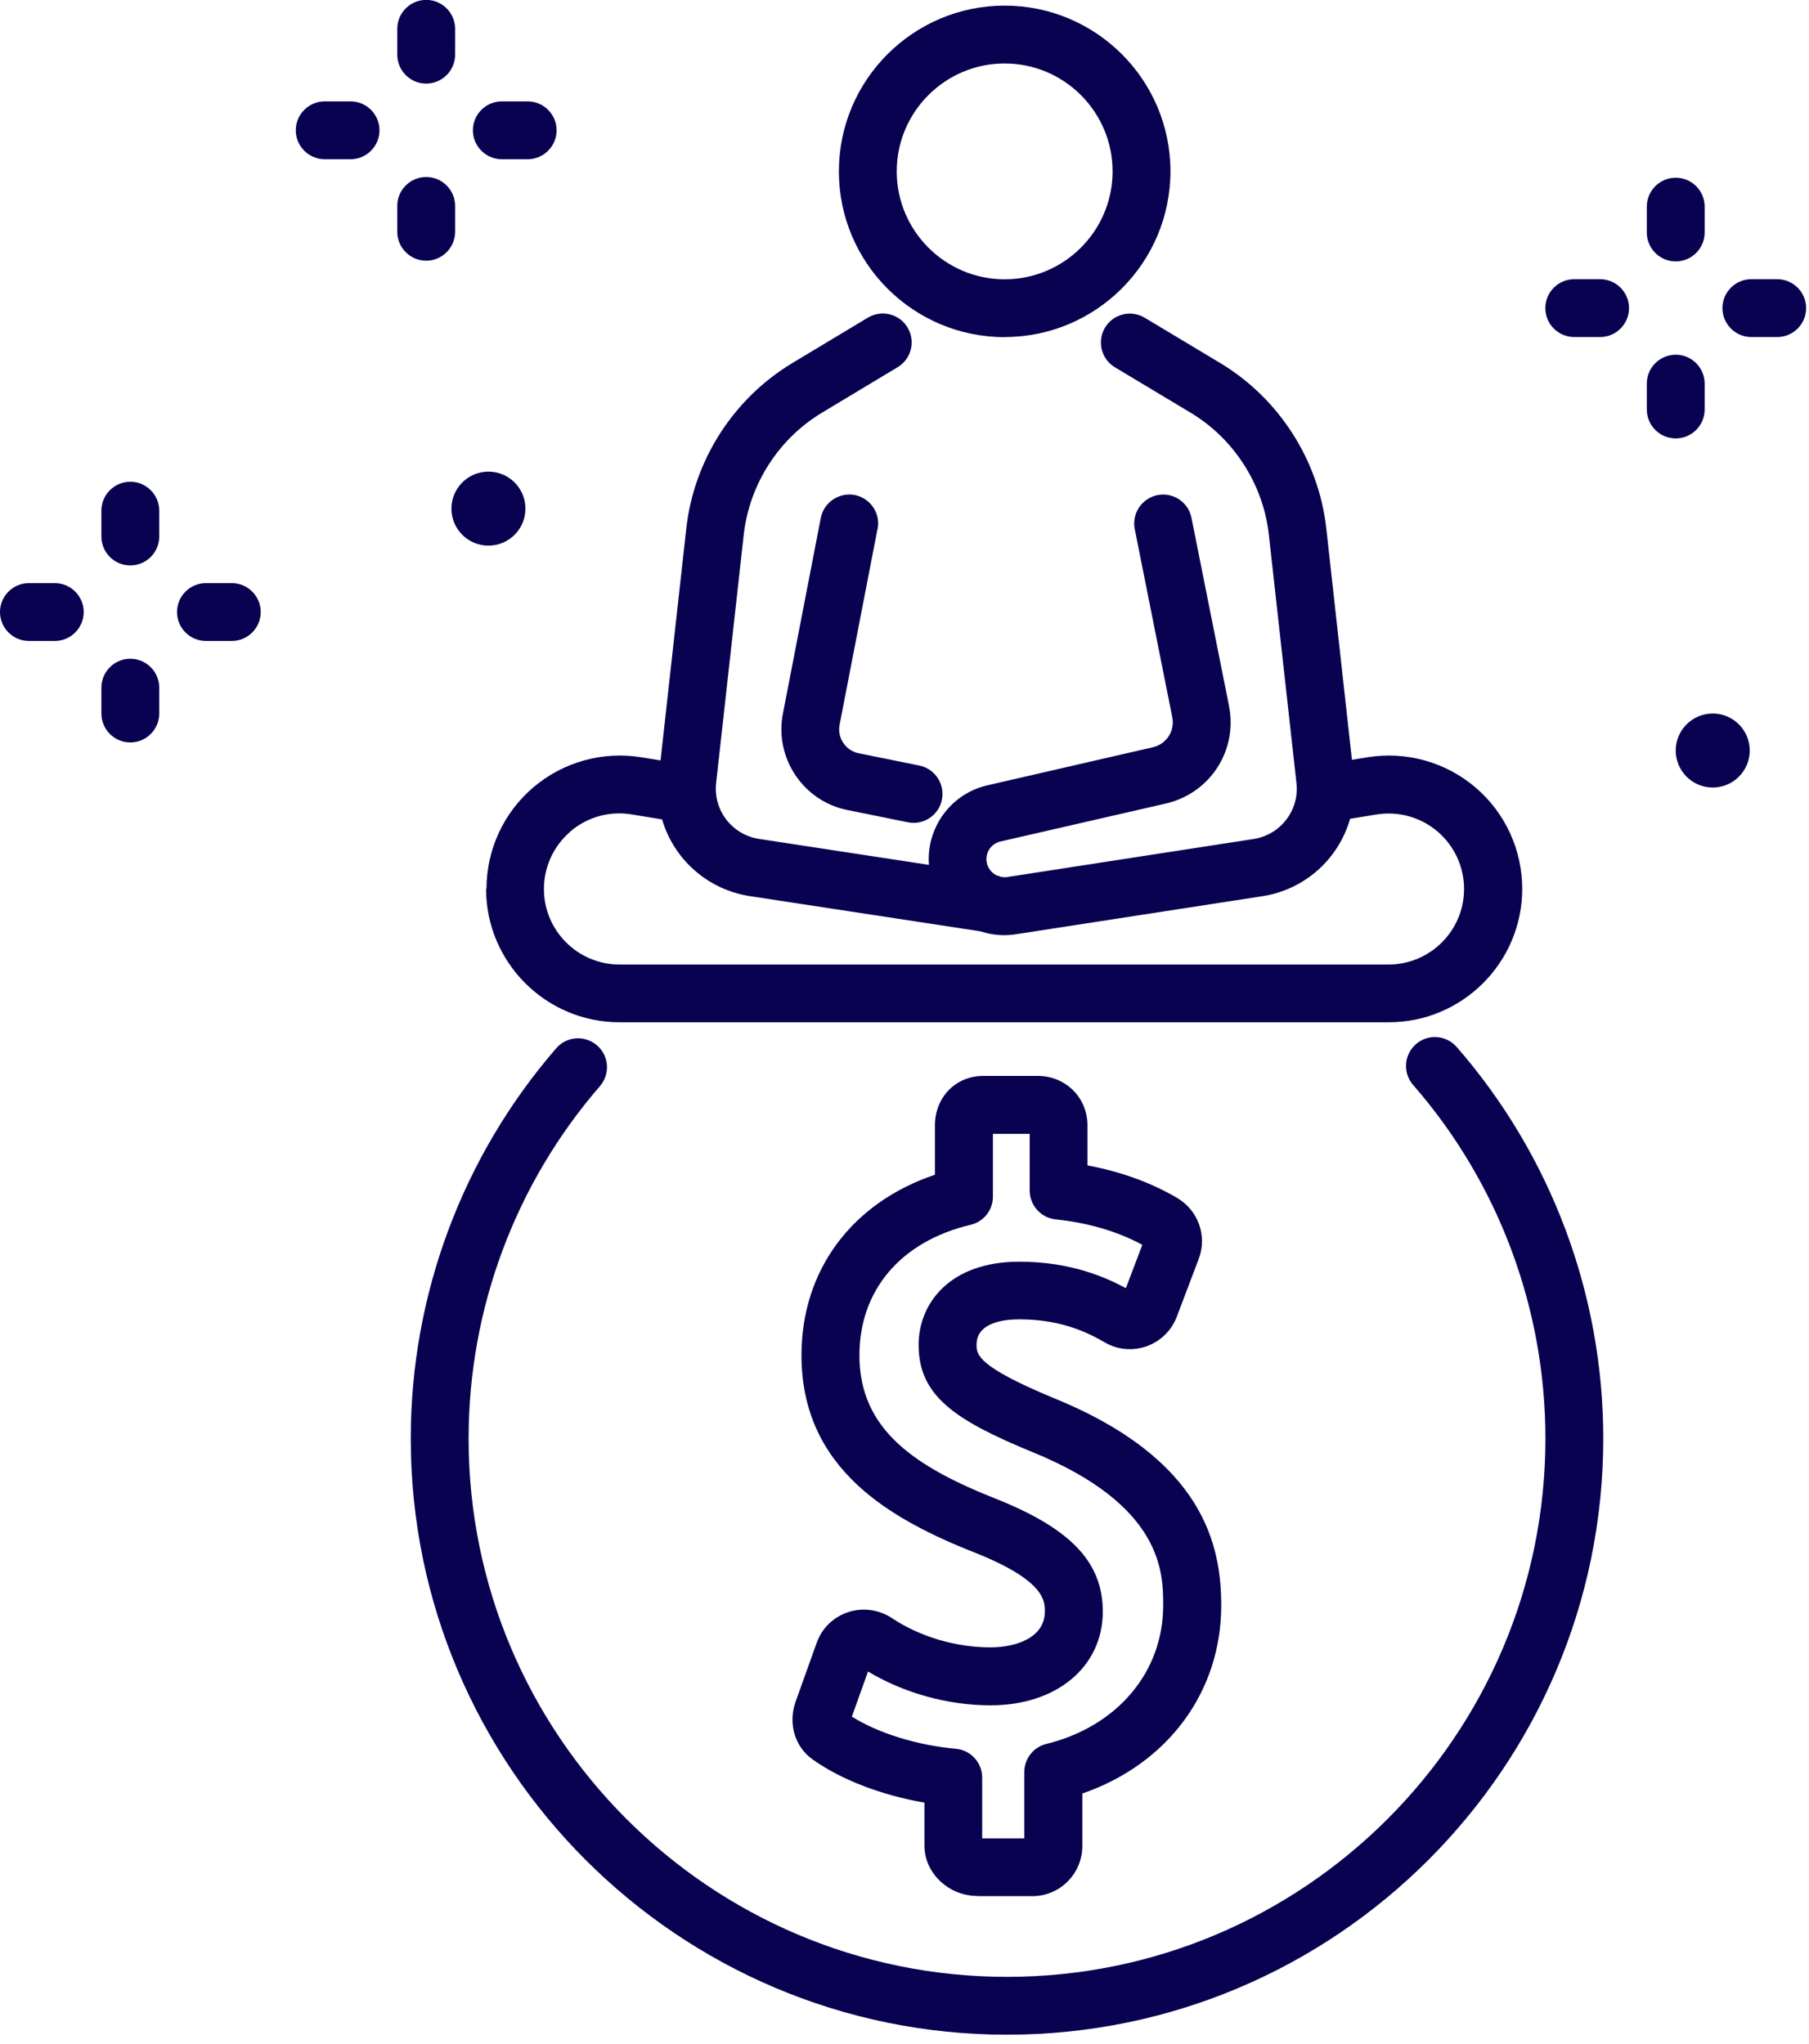
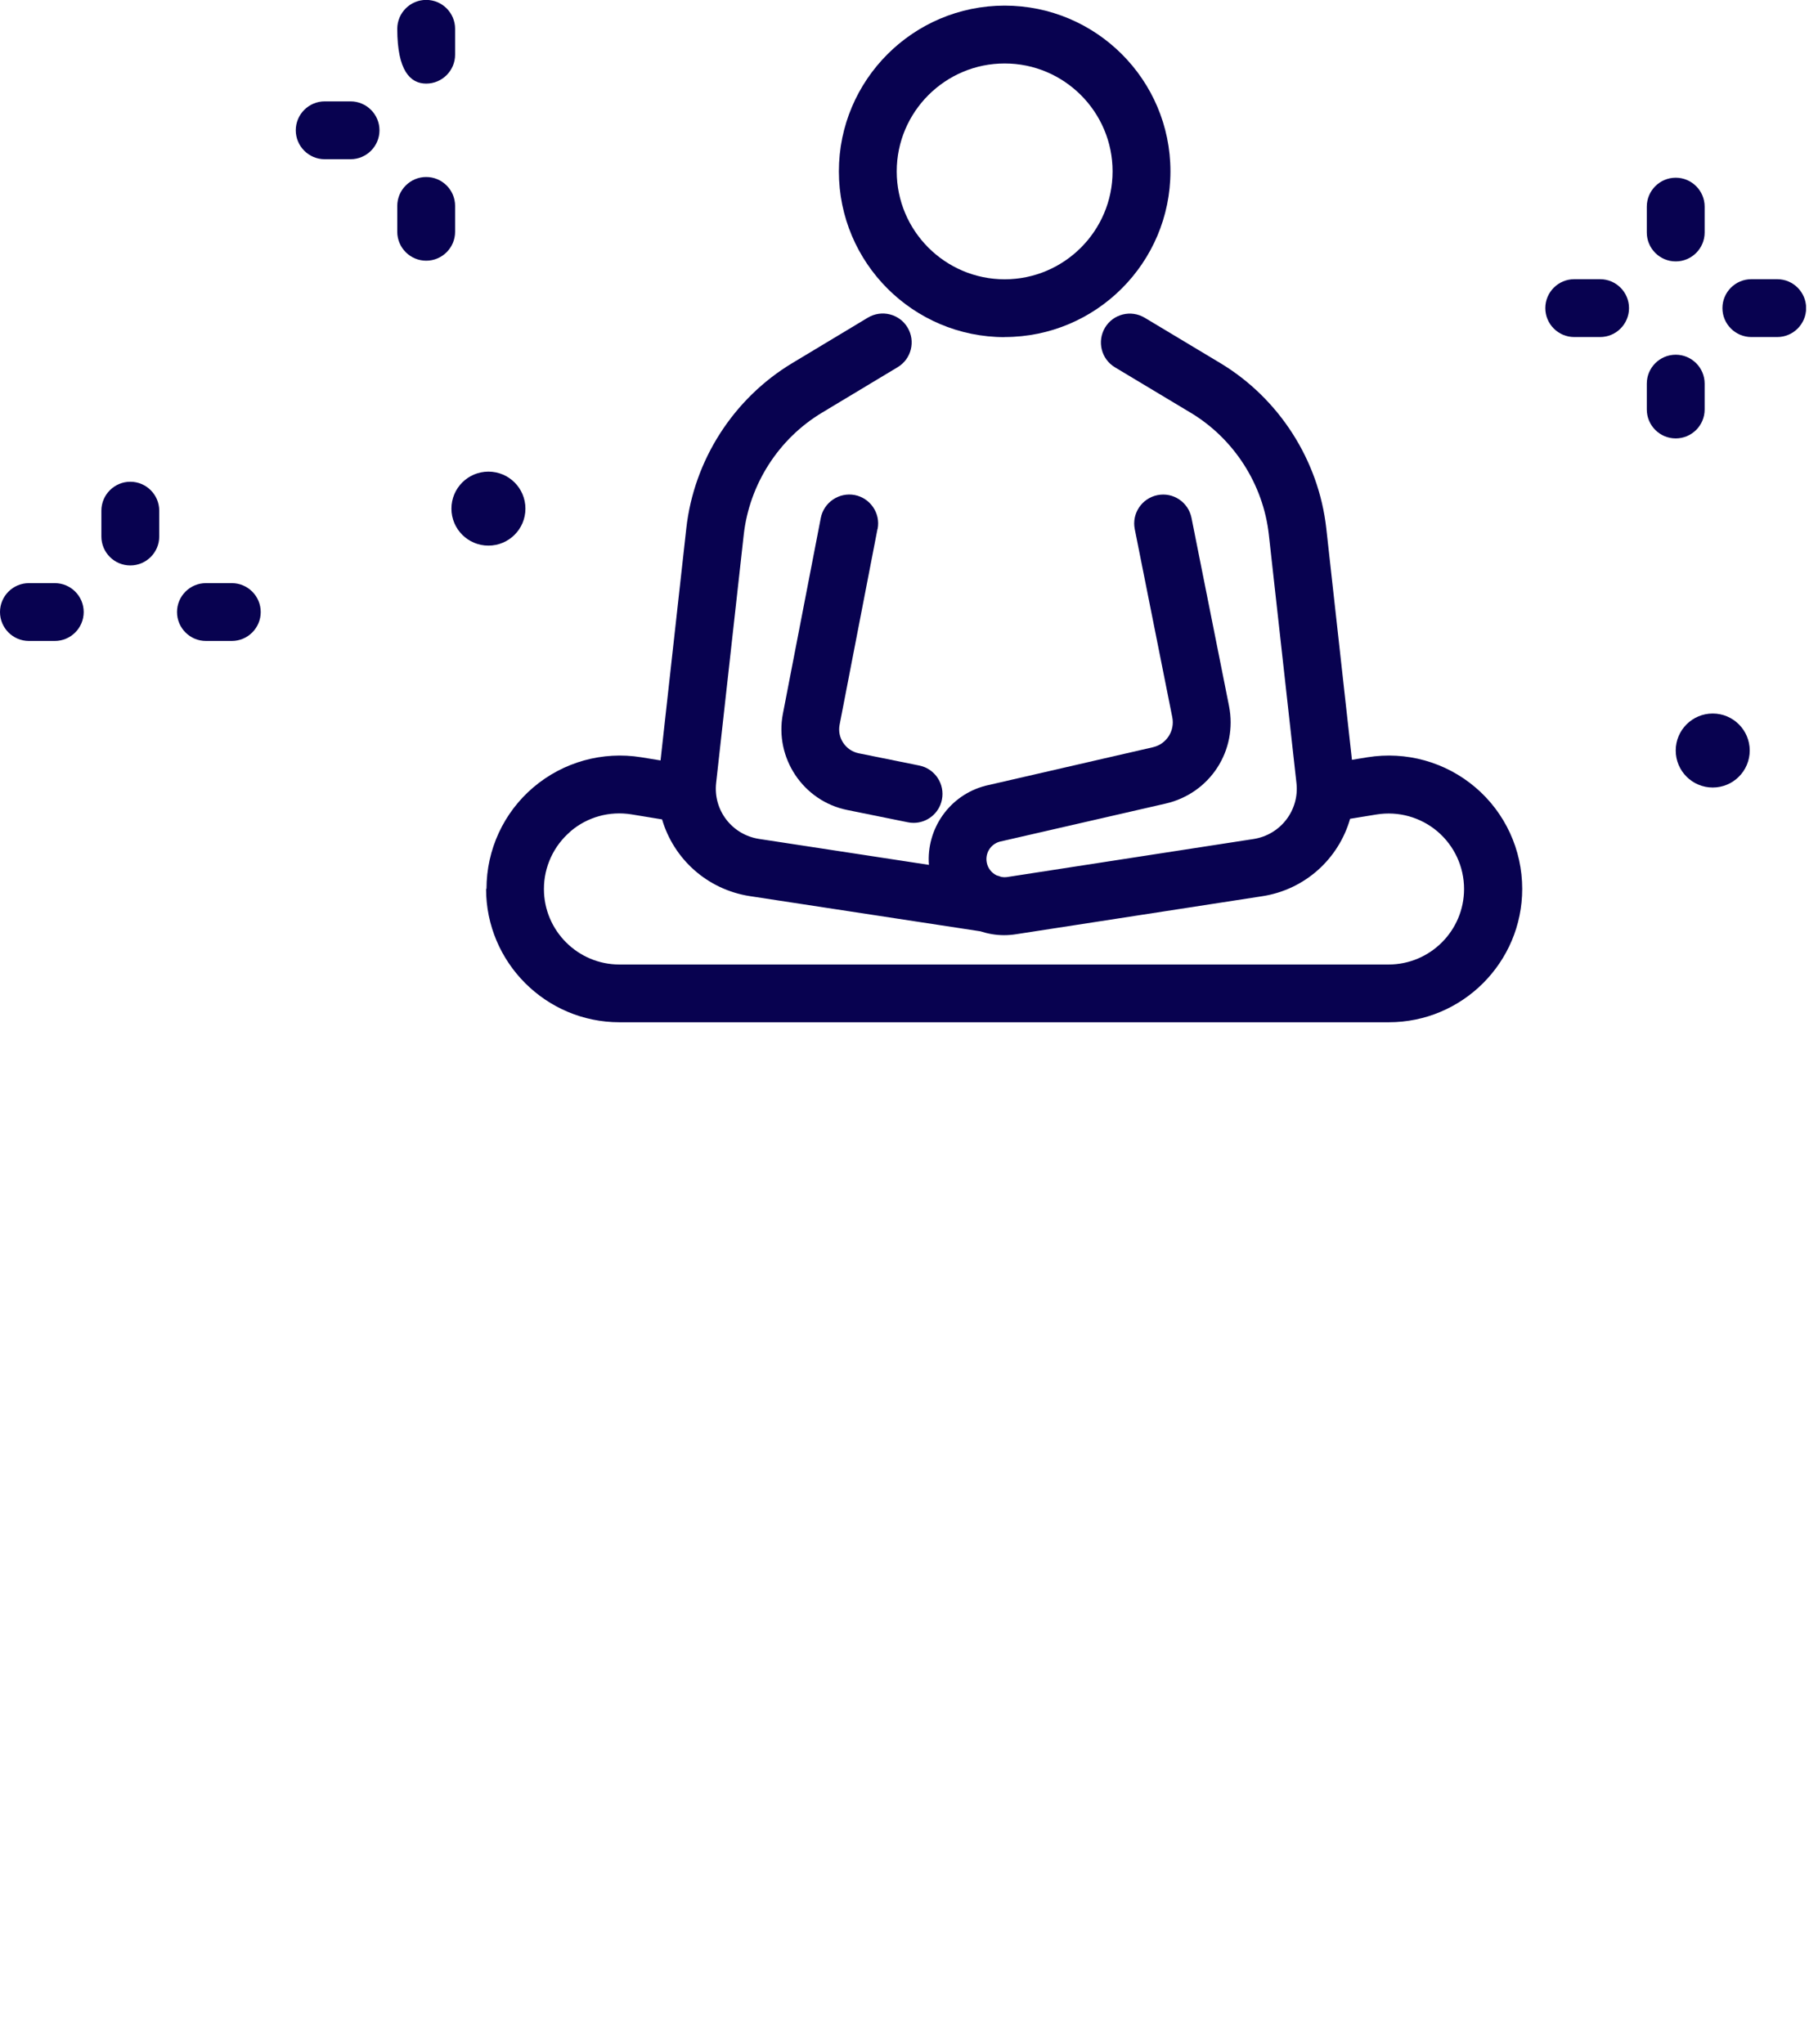
<svg xmlns="http://www.w3.org/2000/svg" width="177" height="200" viewBox="0 0 177 200" fill="none">
  <g clip-path="url(#clip0_708_48232)">
    <path d="M98.3 32.98C107.24 32.98 114.52 25.71 114.52 16.76C114.52 7.81 107.24 0.55 98.3 0.55C89.36 0.55 82.08 7.82 82.08 16.77C82.08 25.72 89.35 32.99 98.3 32.99V32.98ZM98.3 6.21C104.12 6.21 108.86 10.95 108.86 16.77C108.86 22.59 104.12 27.33 98.3 27.33C92.48 27.33 87.74 22.59 87.74 16.77C87.74 10.95 92.48 6.21 98.3 6.21Z" fill="#080250" />
    <path d="M85.87 51.76C86.17 50.23 85.16 48.74 83.63 48.44C82.1 48.15 80.61 49.15 80.31 50.68L76.6 69.85C75.77 74.17 78.59 78.39 82.9 79.26L88.82 80.46C89.01 80.5 89.2 80.52 89.39 80.52C90.71 80.52 91.89 79.59 92.16 78.25C92.47 76.72 91.48 75.22 89.95 74.91L84.02 73.71C82.74 73.45 81.9 72.2 82.15 70.92L85.86 51.75L85.87 51.76Z" fill="#080250" />
    <path d="M47.56 86.98C47.56 94.17 53.41 100.03 60.61 100.03H135.89C143.08 100.03 148.94 94.18 148.94 86.98C148.94 83.15 147.27 79.52 144.35 77.04C141.43 74.56 137.59 73.49 133.8 74.1L132.28 74.35L129.77 51.71C129.03 45.04 125.15 38.99 119.4 35.53L112 31.09C110.66 30.29 108.92 30.72 108.12 32.06C107.32 33.4 107.75 35.14 109.09 35.94L116.49 40.38C120.74 42.93 123.61 47.4 124.15 52.33L126.85 76.62C127.15 79.28 125.3 81.69 122.65 82.1L98.55 85.82C98.34 85.85 98.14 85.84 97.94 85.8C97.8 85.74 97.66 85.7 97.52 85.66C97.04 85.43 96.66 84.98 96.55 84.41C96.37 83.5 96.92 82.61 97.81 82.36L114.06 78.63C118.4 77.63 121.12 73.43 120.25 69.07L116.58 50.67C116.27 49.14 114.79 48.14 113.25 48.45C111.72 48.76 110.72 50.25 111.03 51.78L114.7 70.18C114.97 71.52 114.13 72.82 112.8 73.12L96.5 76.87C96.5 76.87 96.45 76.88 96.42 76.89C92.91 77.8 90.62 81.1 90.89 84.63L74.27 82.09C71.62 81.68 69.77 79.28 70.07 76.61L72.77 52.33C73.32 47.4 76.18 42.93 80.43 40.38L87.83 35.93C89.17 35.13 89.6 33.39 88.8 32.05C88 30.71 86.26 30.28 84.92 31.08L77.52 35.53C71.77 38.99 67.89 45.03 67.15 51.71L64.63 74.41L62.74 74.1C58.96 73.49 55.11 74.56 52.19 77.04C49.27 79.52 47.6 83.15 47.6 86.98H47.56ZM55.82 81.35C57.47 79.94 59.65 79.34 61.79 79.69L64.78 80.18C65.91 84.03 69.17 87.04 73.38 87.69L95.92 91.13C96.66 91.37 97.44 91.51 98.24 91.51C98.62 91.51 99 91.48 99.39 91.42L123.49 87.7C127.73 87.05 130.99 84 132.1 80.12L134.68 79.7C136.82 79.35 139 79.96 140.65 81.36C142.3 82.77 143.25 84.82 143.25 86.99C143.25 91.06 139.94 94.38 135.86 94.38H60.61C56.54 94.38 53.22 91.07 53.22 86.99C53.22 84.82 54.17 82.77 55.82 81.36V81.35Z" fill="#080250" />
-     <path d="M138.54 102.18C137.36 103.21 137.24 104.99 138.27 106.17C146.62 115.75 151.21 128.03 151.21 140.76C151.21 169.81 127.58 193.44 98.53 193.44C69.48 193.44 45.85 169.81 45.85 140.76C45.85 128.09 50.41 115.85 58.7 106.28C59.72 105.1 59.6 103.31 58.41 102.29C57.23 101.27 55.44 101.39 54.42 102.58C45.24 113.17 40.19 126.73 40.19 140.76C40.19 172.93 66.36 199.1 98.53 199.1C130.7 199.1 156.87 172.93 156.87 140.76C156.87 126.67 151.78 113.07 142.53 102.45C141.5 101.27 139.72 101.15 138.54 102.17V102.18Z" fill="#080250" />
-     <path d="M95.62 185.54H101.03C103.71 185.54 105.9 183.34 105.9 180.63V175.5C114.23 172.62 119.49 165.59 119.49 157.09C119.49 151.25 117.8 142.81 103.16 136.83C95.55 133.68 95.55 132.52 95.55 131.58C95.55 129.43 98.18 129.1 99.74 129.1C104.15 129.1 106.83 130.63 108.12 131.37C109.37 132.09 110.86 132.21 112.21 131.73C113.56 131.24 114.63 130.19 115.14 128.85L117.29 123.18C118.14 120.94 117.24 118.43 115.16 117.21C112.6 115.71 109.61 114.63 106.4 114.04V110.11C106.4 107.4 104.26 105.28 101.53 105.28H96.21C93.52 105.28 91.48 107.36 91.48 110.11V114.95C83.37 117.68 78.42 124.27 78.42 132.61C78.42 143.77 87.12 148.69 95.61 152.02C102.23 154.7 102.23 156.65 102.23 157.69C102.23 160.28 99.36 161.2 96.91 161.2C93.51 161.2 89.99 160.15 87.26 158.33C86.01 157.5 84.42 157.28 82.99 157.75C81.54 158.23 80.42 159.32 79.91 160.75L77.85 166.5C77.09 168.63 77.75 170.9 79.49 172.15C82.29 174.15 86.26 175.67 90.45 176.39V180.61C90.45 183.27 92.81 185.52 95.6 185.52L95.62 185.54ZM83.36 167.95L84.93 163.56C88.44 165.67 92.75 166.87 96.92 166.87C103.39 166.87 107.9 163.1 107.9 157.7C107.9 152.93 104.86 149.67 97.72 146.77C89.54 143.56 84.09 139.93 84.09 132.62C84.09 126.23 88.16 121.46 94.97 119.85C96.25 119.55 97.15 118.41 97.15 117.1V110.95H100.75V116.5C100.75 117.95 101.85 119.17 103.29 119.32C106.42 119.64 109.34 120.49 111.77 121.81L110.16 126.05C108.29 125.04 104.84 123.46 99.73 123.46C92.92 123.46 89.88 127.55 89.88 131.6C89.88 136.6 93.46 138.97 100.99 142.08C100.99 142.08 100.99 142.08 101 142.08C113.81 147.31 113.81 153.92 113.81 157.1C113.81 163.62 109.32 168.94 102.37 170.65C101.11 170.96 100.22 172.1 100.22 173.4V179.89H96.1V173.94C96.1 172.48 94.98 171.25 93.52 171.12C89.72 170.78 85.9 169.59 83.33 167.96L83.36 167.95Z" fill="#080250" />
-     <path d="M41.7 8.18C43.26 8.18 44.53 6.91 44.53 5.35V2.82C44.53 1.26 43.26 -0.01 41.7 -0.01C40.14 -0.01 38.87 1.26 38.87 2.82V5.35C38.87 6.91 40.14 8.18 41.7 8.18Z" fill="#080250" />
+     <path d="M41.7 8.18C43.26 8.18 44.53 6.91 44.53 5.35V2.82C44.53 1.26 43.26 -0.01 41.7 -0.01C40.14 -0.01 38.87 1.26 38.87 2.82C38.87 6.91 40.14 8.18 41.7 8.18Z" fill="#080250" />
    <path d="M44.53 22.68V20.15C44.53 18.59 43.26 17.32 41.7 17.32C40.14 17.32 38.87 18.59 38.87 20.15V22.68C38.87 24.24 40.14 25.51 41.7 25.51C43.26 25.51 44.53 24.24 44.53 22.68Z" fill="#080250" />
    <path d="M34.3 9.92H31.77C30.21 9.92 28.94 11.19 28.94 12.75C28.94 14.31 30.21 15.58 31.77 15.58H34.3C35.86 15.58 37.13 14.31 37.13 12.75C37.13 11.19 35.86 9.92 34.3 9.92Z" fill="#080250" />
-     <path d="M49.1 15.58H51.63C53.19 15.58 54.46 14.31 54.46 12.75C54.46 11.19 53.19 9.92 51.63 9.92H49.1C47.54 9.92 46.27 11.19 46.27 12.75C46.27 14.31 47.54 15.58 49.1 15.58Z" fill="#080250" />
    <path d="M12.75 47.14C11.19 47.14 9.92 48.41 9.92 49.97V52.5C9.92 54.06 11.19 55.33 12.75 55.33C14.31 55.33 15.58 54.06 15.58 52.5V49.97C15.58 48.41 14.31 47.14 12.75 47.14Z" fill="#080250" />
-     <path d="M12.75 64.46C11.19 64.46 9.92 65.73 9.92 67.29V69.82C9.92 71.38 11.19 72.65 12.75 72.65C14.31 72.65 15.58 71.38 15.58 69.82V67.29C15.58 65.73 14.31 64.46 12.75 64.46Z" fill="#080250" />
    <path d="M5.36 57.06H2.83C1.27 57.06 0 58.33 0 59.89C0 61.45 1.27 62.72 2.83 62.72H5.36C6.92 62.72 8.19 61.45 8.19 59.89C8.19 58.33 6.92 57.06 5.36 57.06Z" fill="#080250" />
    <path d="M22.68 57.06H20.15C18.59 57.06 17.32 58.33 17.32 59.89C17.32 61.45 18.59 62.72 20.15 62.72H22.68C24.24 62.72 25.51 61.45 25.51 59.89C25.51 58.33 24.24 57.06 22.68 57.06Z" fill="#080250" />
    <path d="M163.96 25.58C165.52 25.58 166.79 24.31 166.79 22.75V20.22C166.79 18.66 165.52 17.39 163.96 17.39C162.4 17.39 161.13 18.66 161.13 20.22V22.75C161.13 24.31 162.4 25.58 163.96 25.58Z" fill="#080250" />
    <path d="M166.79 40.07V37.54C166.79 35.98 165.52 34.71 163.96 34.71C162.4 34.71 161.13 35.98 161.13 37.54V40.07C161.13 41.63 162.4 42.9 163.96 42.9C165.52 42.9 166.79 41.63 166.79 40.07Z" fill="#080250" />
    <path d="M156.56 27.32H154.03C152.47 27.32 151.2 28.59 151.2 30.15C151.2 31.71 152.47 32.98 154.03 32.98H156.56C158.12 32.98 159.39 31.71 159.39 30.15C159.39 28.59 158.12 27.32 156.56 27.32Z" fill="#080250" />
    <path d="M173.89 27.32H171.36C169.8 27.32 168.53 28.59 168.53 30.15C168.53 31.71 169.8 32.98 171.36 32.98H173.89C175.45 32.98 176.72 31.71 176.72 30.15C176.72 28.59 175.45 27.32 173.89 27.32Z" fill="#080250" />
    <path d="M167.58 69.82C165.58 69.82 163.96 71.44 163.96 73.44C163.96 75.44 165.58 77.06 167.58 77.06C169.58 77.06 171.2 75.44 171.2 73.44C171.2 71.44 169.58 69.82 167.58 69.82Z" fill="#080250" />
    <path d="M47.79 53.39C49.79 53.39 51.41 51.77 51.41 49.77C51.41 47.77 49.79 46.15 47.79 46.15C45.79 46.15 44.17 47.77 44.17 49.77C44.17 51.77 45.79 53.39 47.79 53.39Z" fill="#080250" />
  </g>
  <defs>
    <clipPath id="clip0_708_48232">
      <rect width="176.71" height="199.1" fill="white" />
    </clipPath>
  </defs>
</svg>